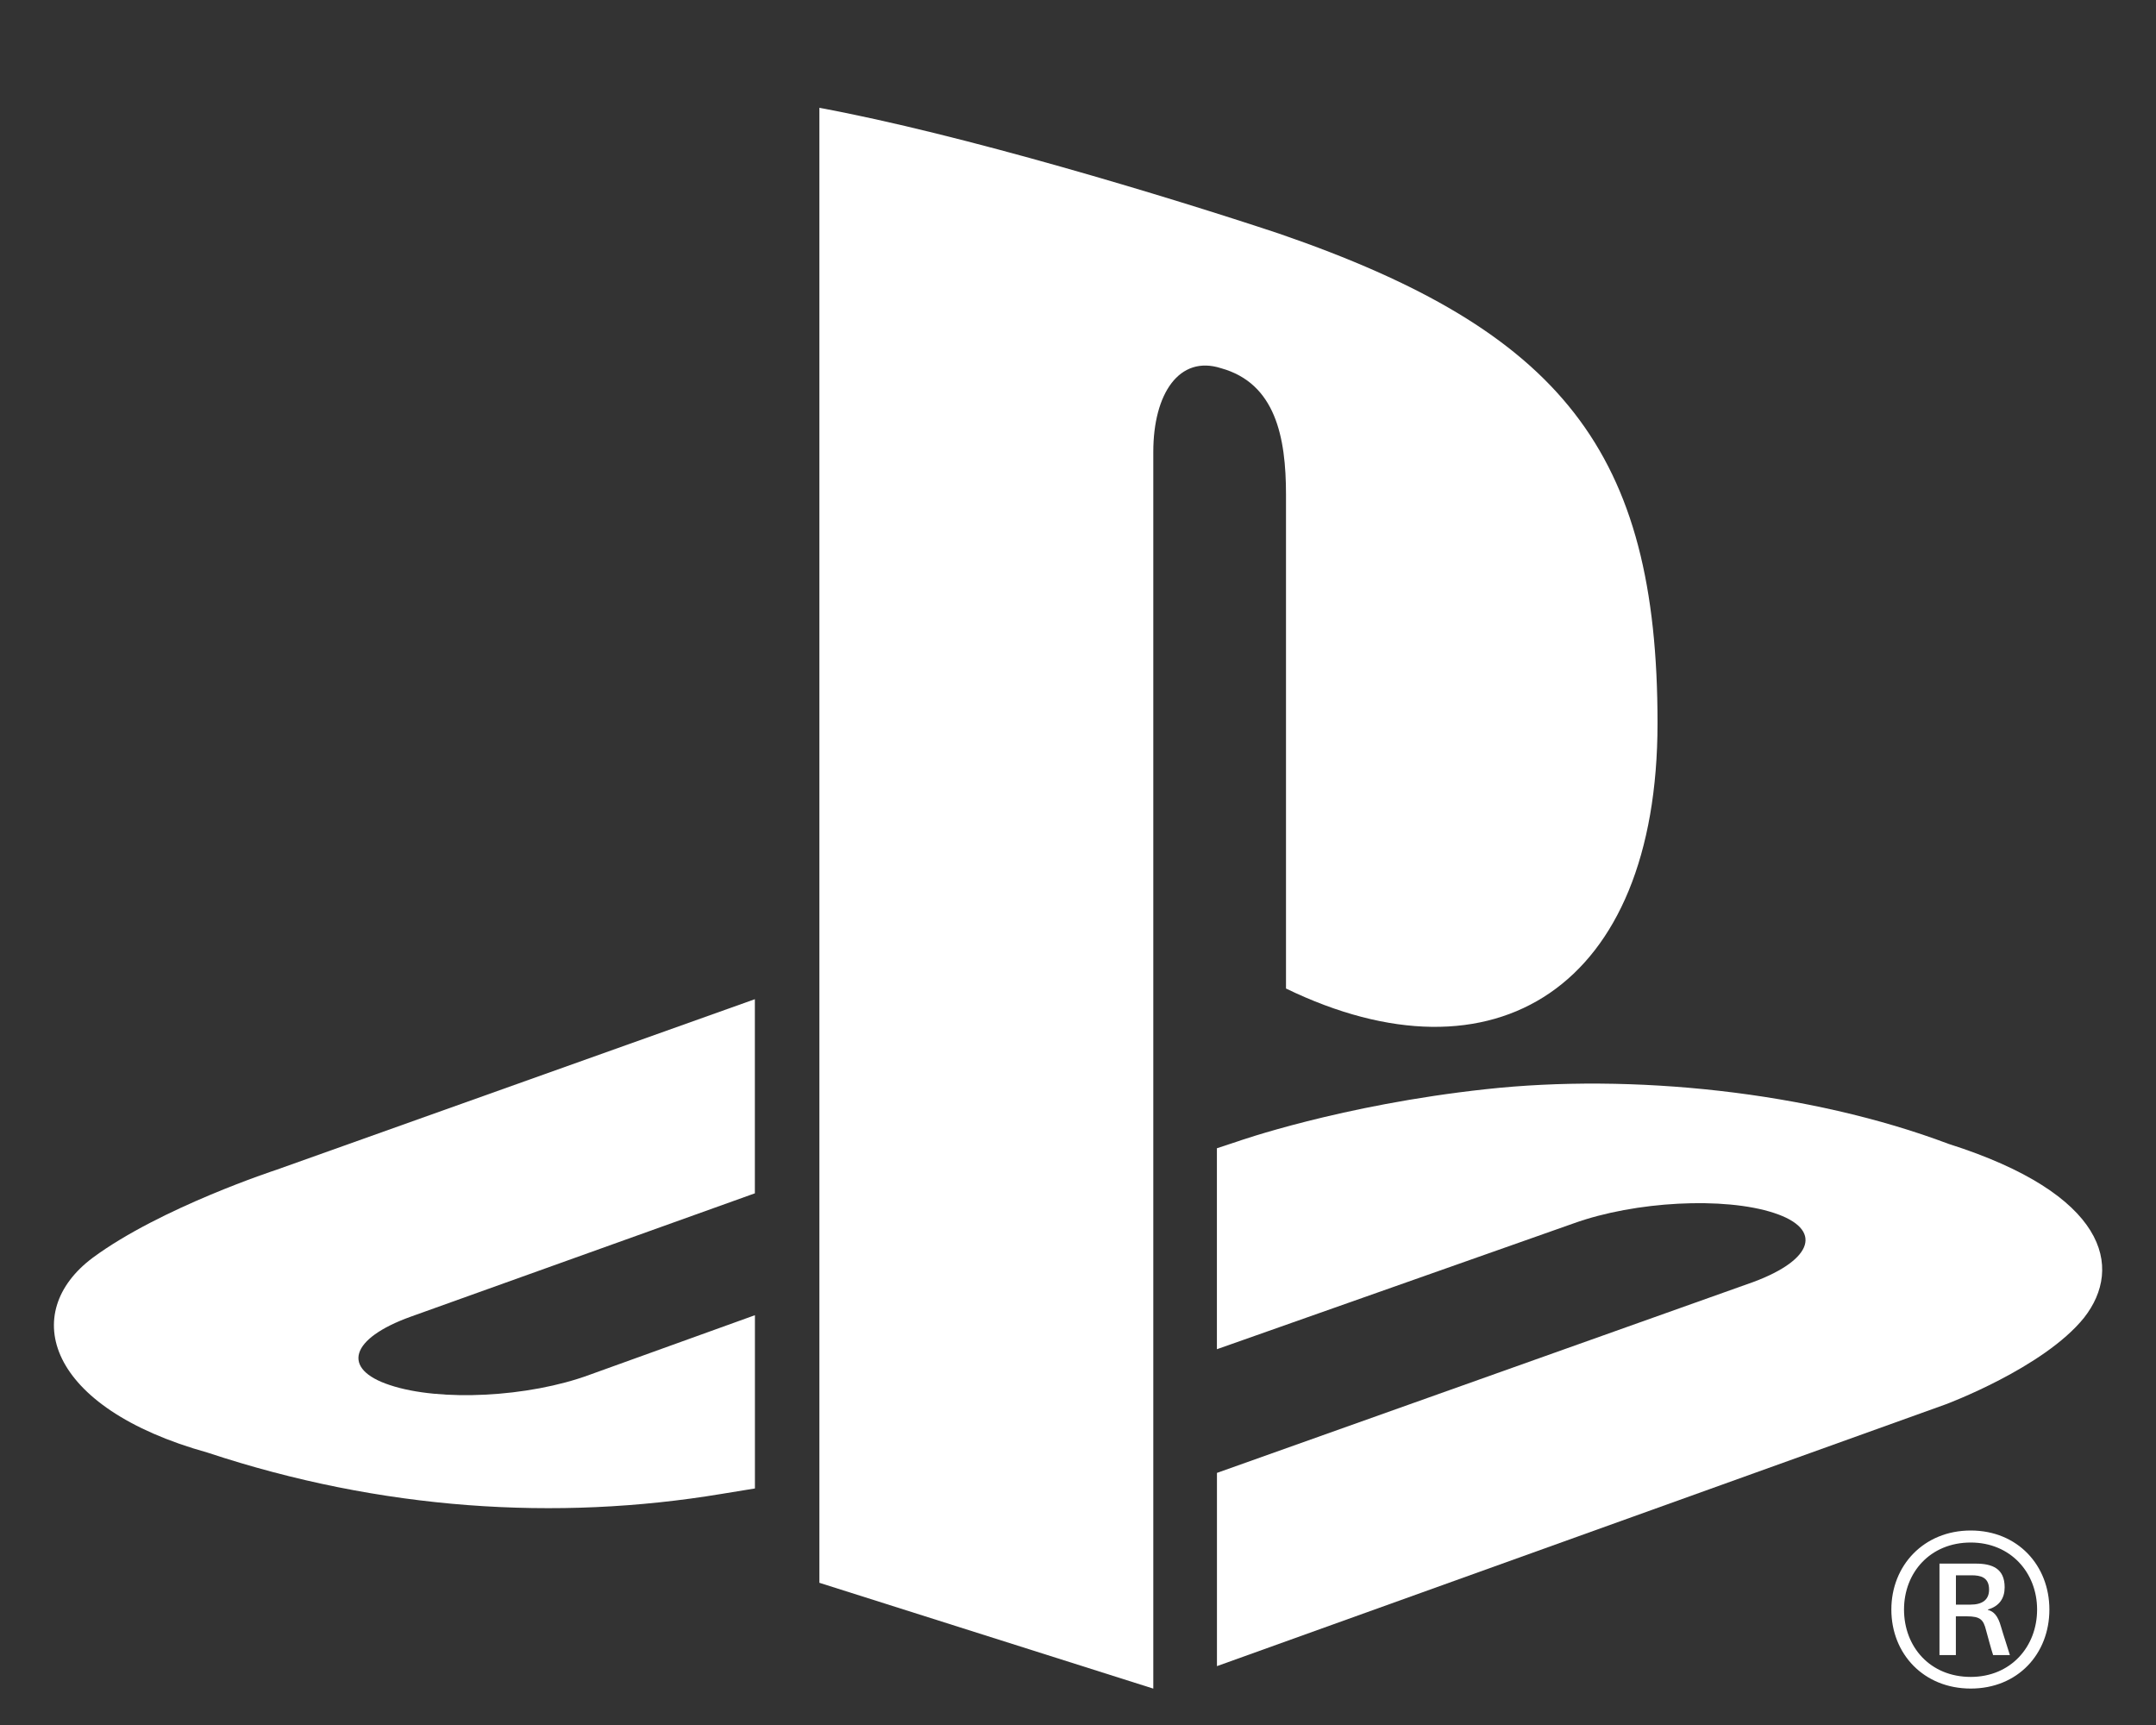
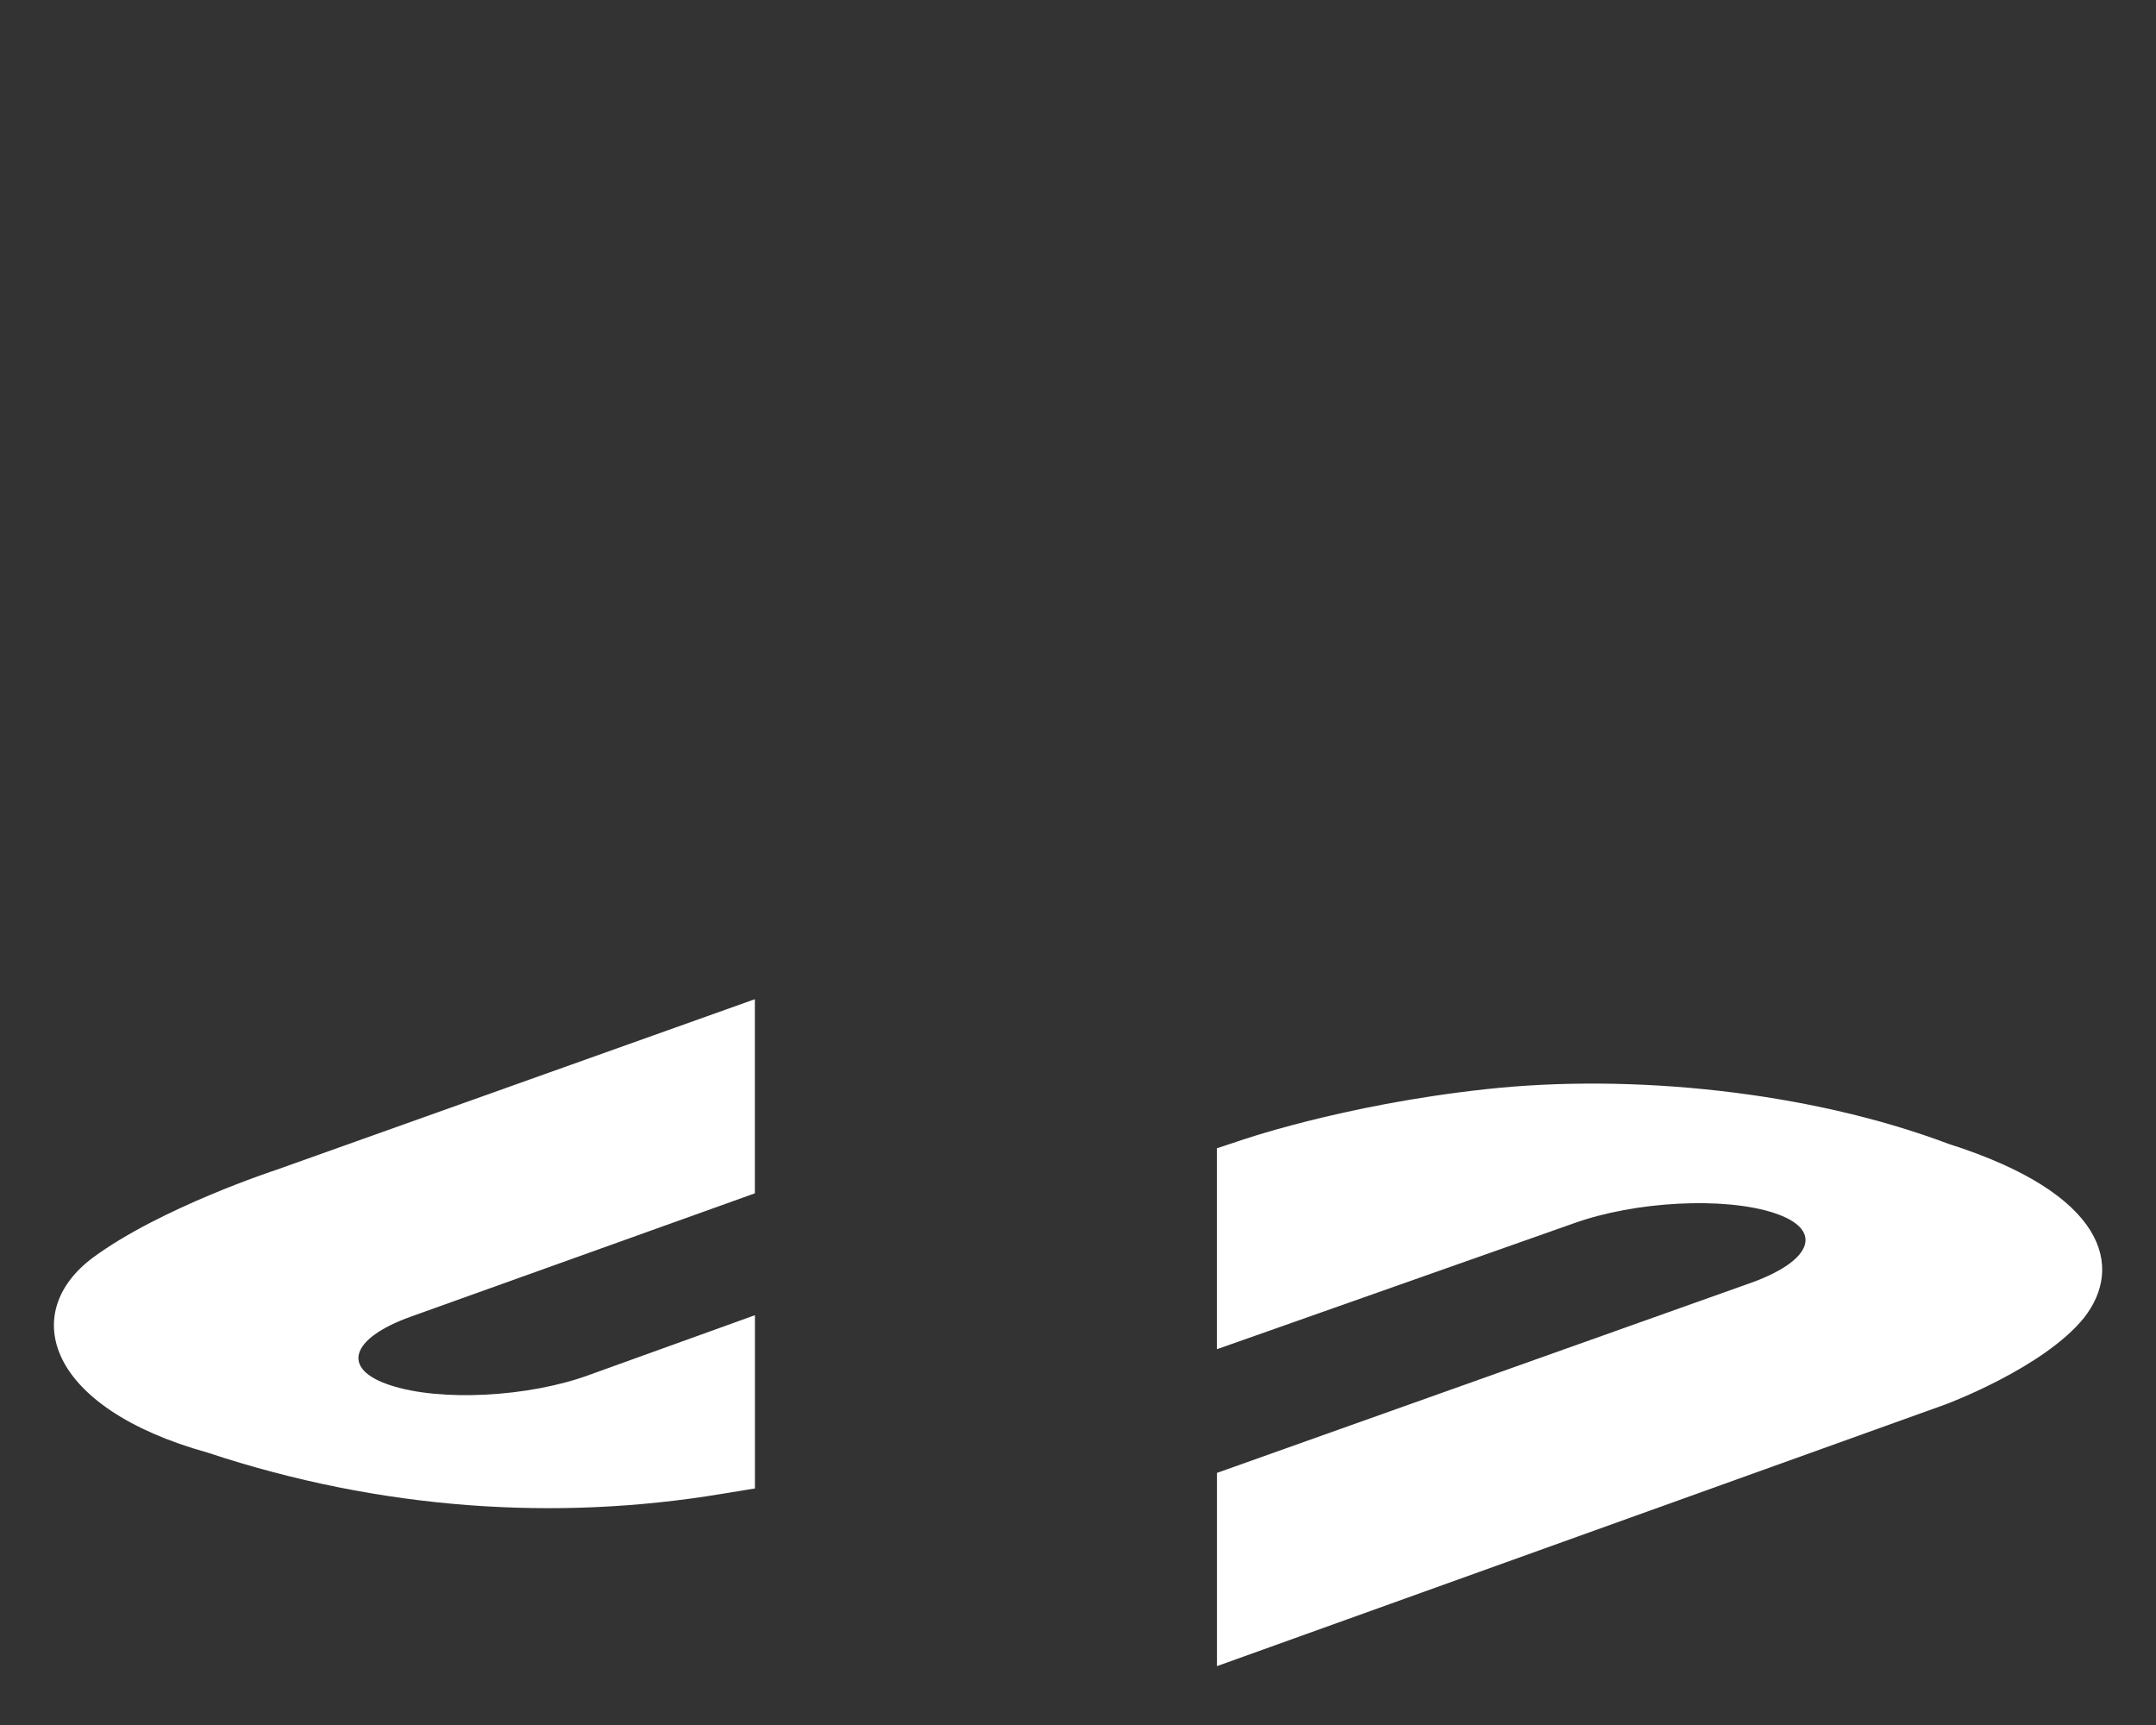
<svg xmlns="http://www.w3.org/2000/svg" version="1.1" id="レイヤー_1" x="0px" y="0px" width="40px" height="32px" viewBox="0 0 40 32" style="enable-background:new 0 0 40 32;" xml:space="preserve">
  <rect x="0" y="0" width="40" height="32" fill="#333333" stroke="none" />
  <g>
    <g>
      <g>
        <g>
          <g>
-             <path style="fill:#FFFFFF;" d="M15.202,2v27.362l6.195,1.963V8.382c0-1.081,0.482-1.799,1.255-1.552       c1.011,0.28,1.207,1.276,1.207,2.345v9.163c3.856,1.867,6.893-0.001,6.893-4.926c0-5.032-1.78-7.274-7.018-9.077       C21.668,3.648,17.84,2.487,15.202,2" />
            <path style="fill:#FFFFFF;" d="M22.576,27.324l9.95-3.541c1.126-0.417,1.298-0.984,0.387-1.282       c-0.925-0.304-2.577-0.217-3.714,0.192l-6.622,2.336v-3.728l0.379-0.125c0,0,1.917-0.679,4.614-0.971       c2.691-0.295,5.991,0.038,8.585,1.016c2.922,0.928,3.249,2.282,2.51,3.224c-0.75,0.932-2.568,1.607-2.568,1.607l-13.519,4.856       V27.324z" />
            <path style="fill:#FFFFFF;" d="M3.851,26.947c-2.995-0.835-3.495-2.598-2.129-3.616C2.983,22.4,5.13,21.7,5.13,21.7       l8.875-3.164v3.601l-6.381,2.287c-1.13,0.405-1.3,0.973-0.389,1.271c0.927,0.309,2.571,0.226,3.702-0.191l3.069-1.106v3.214       c-0.198,0.033-0.418,0.067-0.619,0.101C10.327,28.222,7.068,28.013,3.851,26.947z" />
          </g>
          <g>
-             <path style="fill:#FFFFFF;" d="M36.563,28.392c0.871,0,1.459,0.649,1.459,1.466c0,0.824-0.588,1.466-1.459,1.466       c-0.872,0-1.473-0.642-1.473-1.466C35.09,29.041,35.692,28.392,36.563,28.392z M36.563,31.108c0.74,0,1.231-0.558,1.231-1.25       c0-0.684-0.491-1.243-1.231-1.243c-0.754,0-1.238,0.559-1.238,1.243C35.325,30.55,35.809,31.108,36.563,31.108z M35.982,29.006       h0.671c0.311,0,0.539,0.091,0.539,0.44c0,0.202-0.097,0.349-0.311,0.412v0.007c0.111,0.028,0.187,0.112,0.242,0.307       c0.055,0.189,0.118,0.37,0.166,0.531h-0.311c-0.042-0.126-0.097-0.342-0.131-0.461c-0.049-0.196-0.104-0.258-0.36-0.258h-0.2       v0.719h-0.304V29.006z M36.287,29.767h0.27c0.214,0,0.346-0.084,0.346-0.279c0-0.23-0.159-0.265-0.325-0.265h-0.29V29.767z" />
-           </g>
+             </g>
        </g>
      </g>
    </g>
  </g>
</svg>